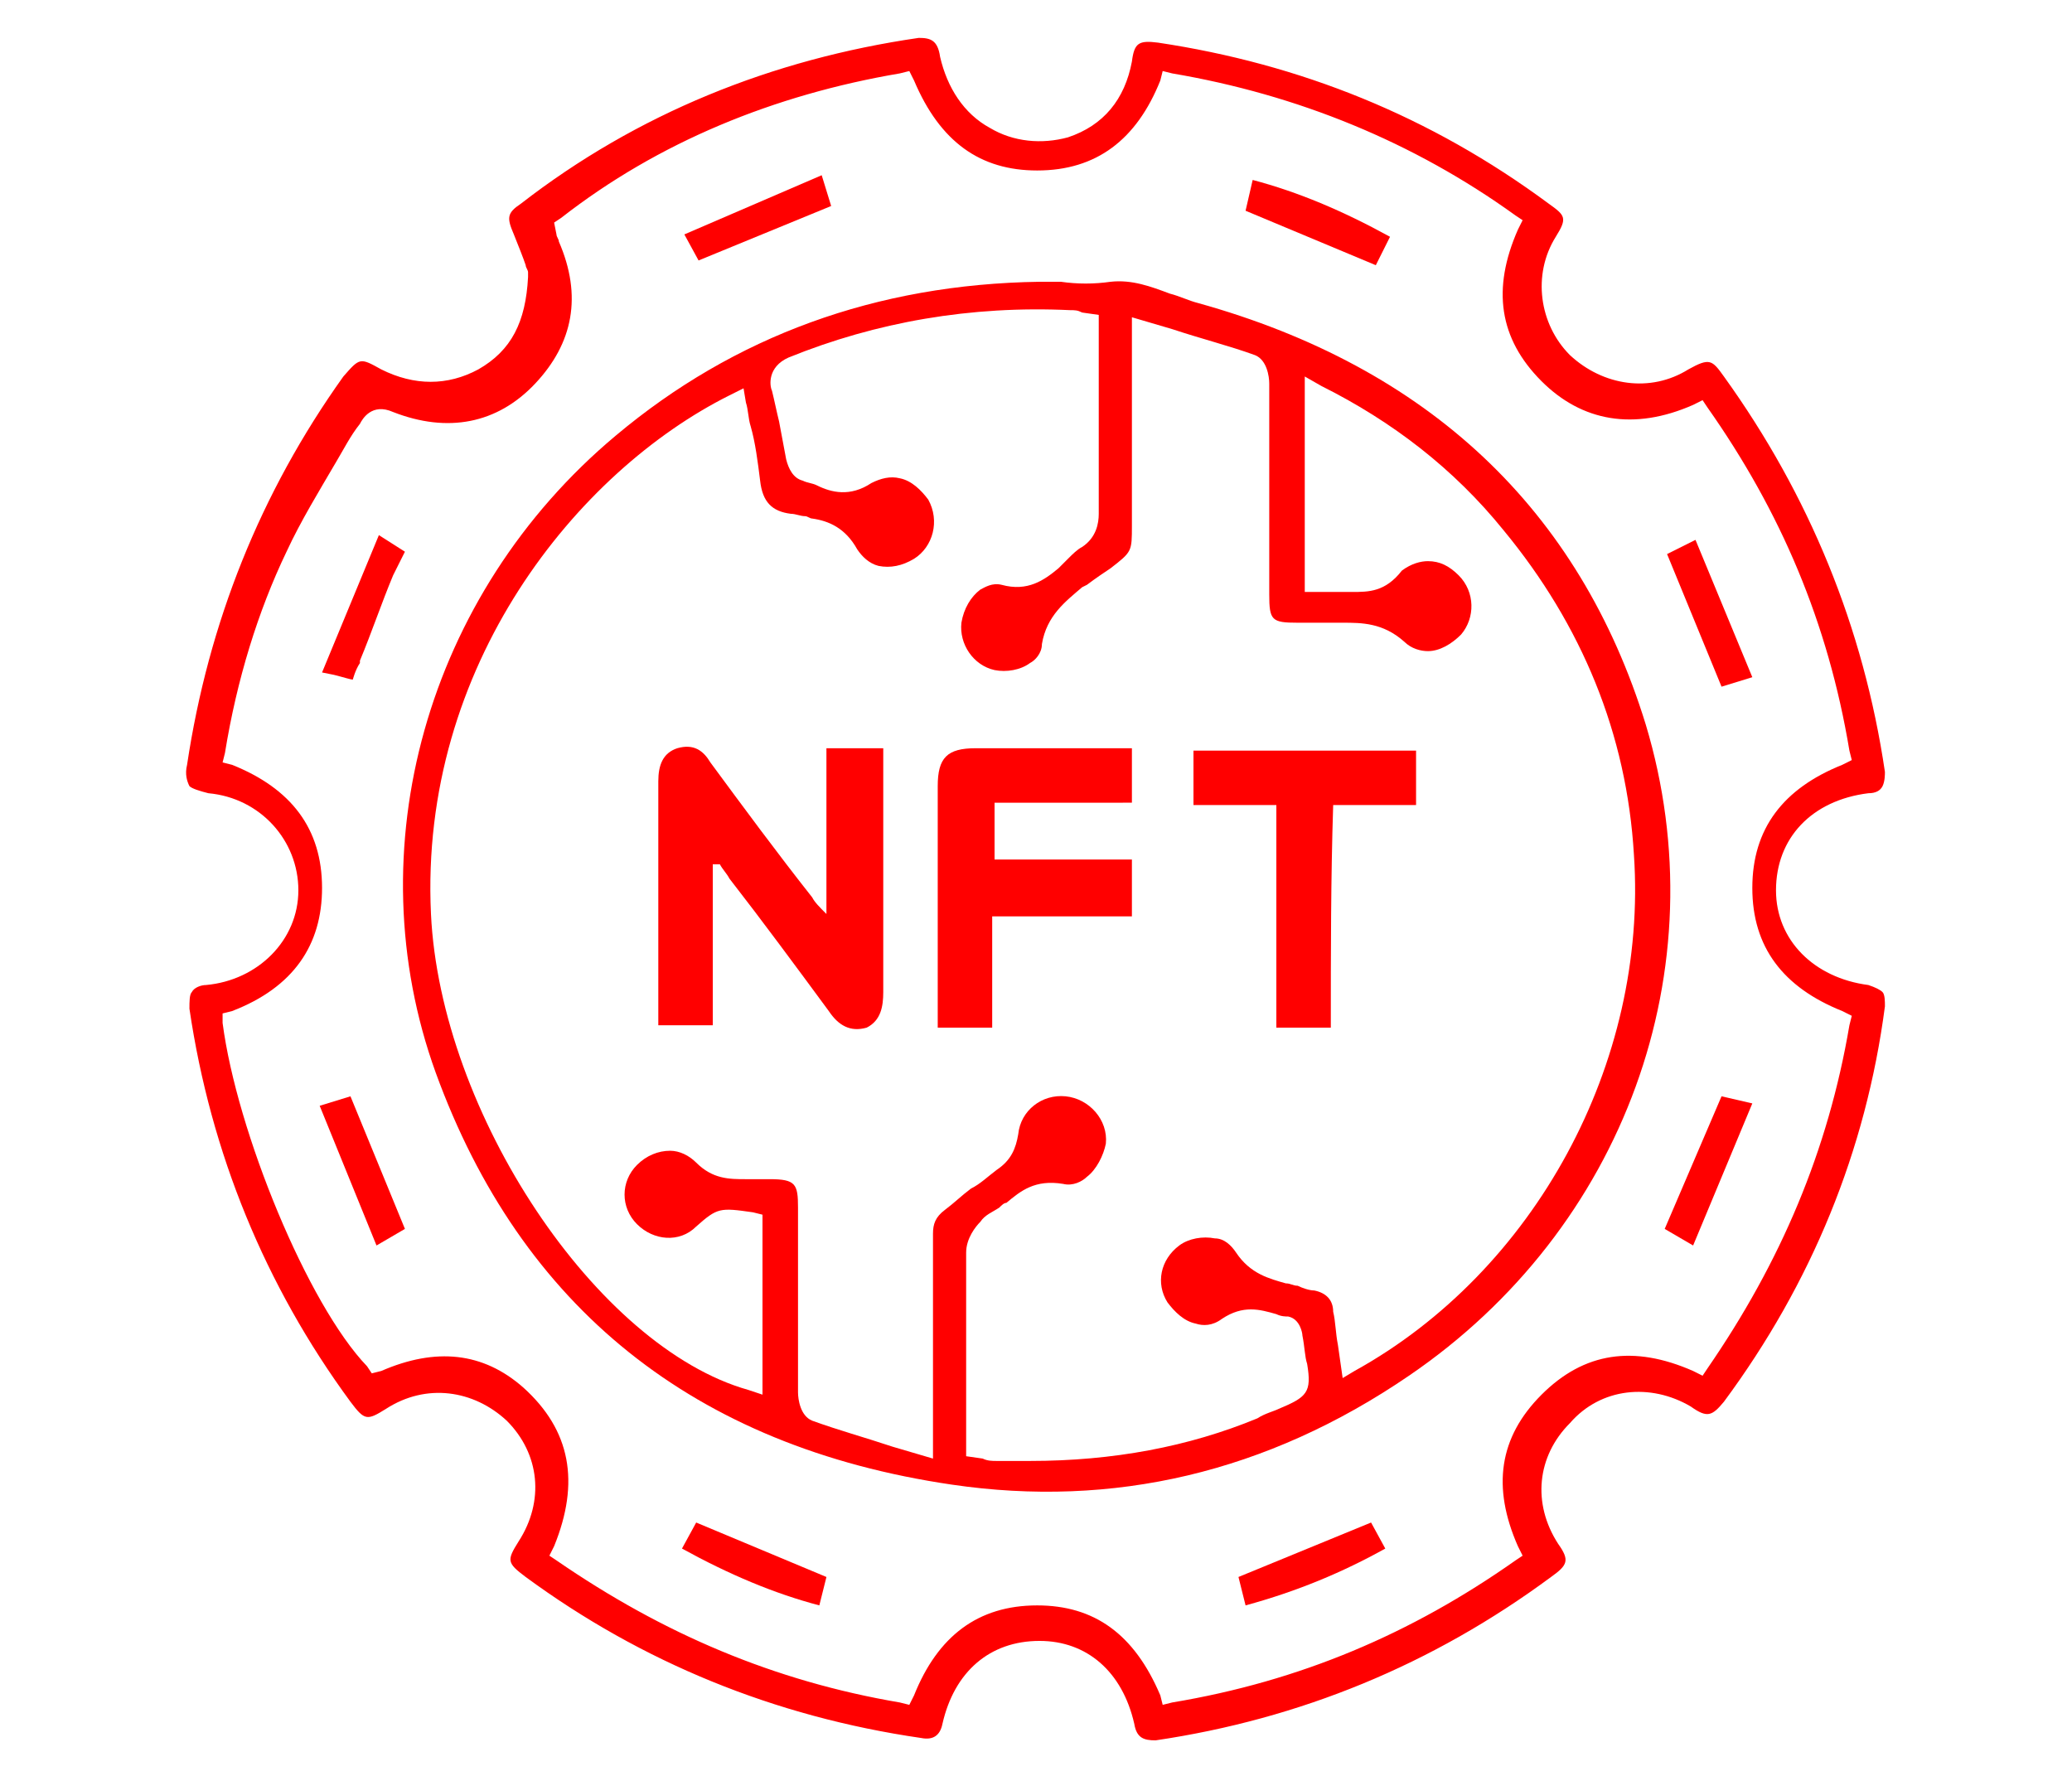
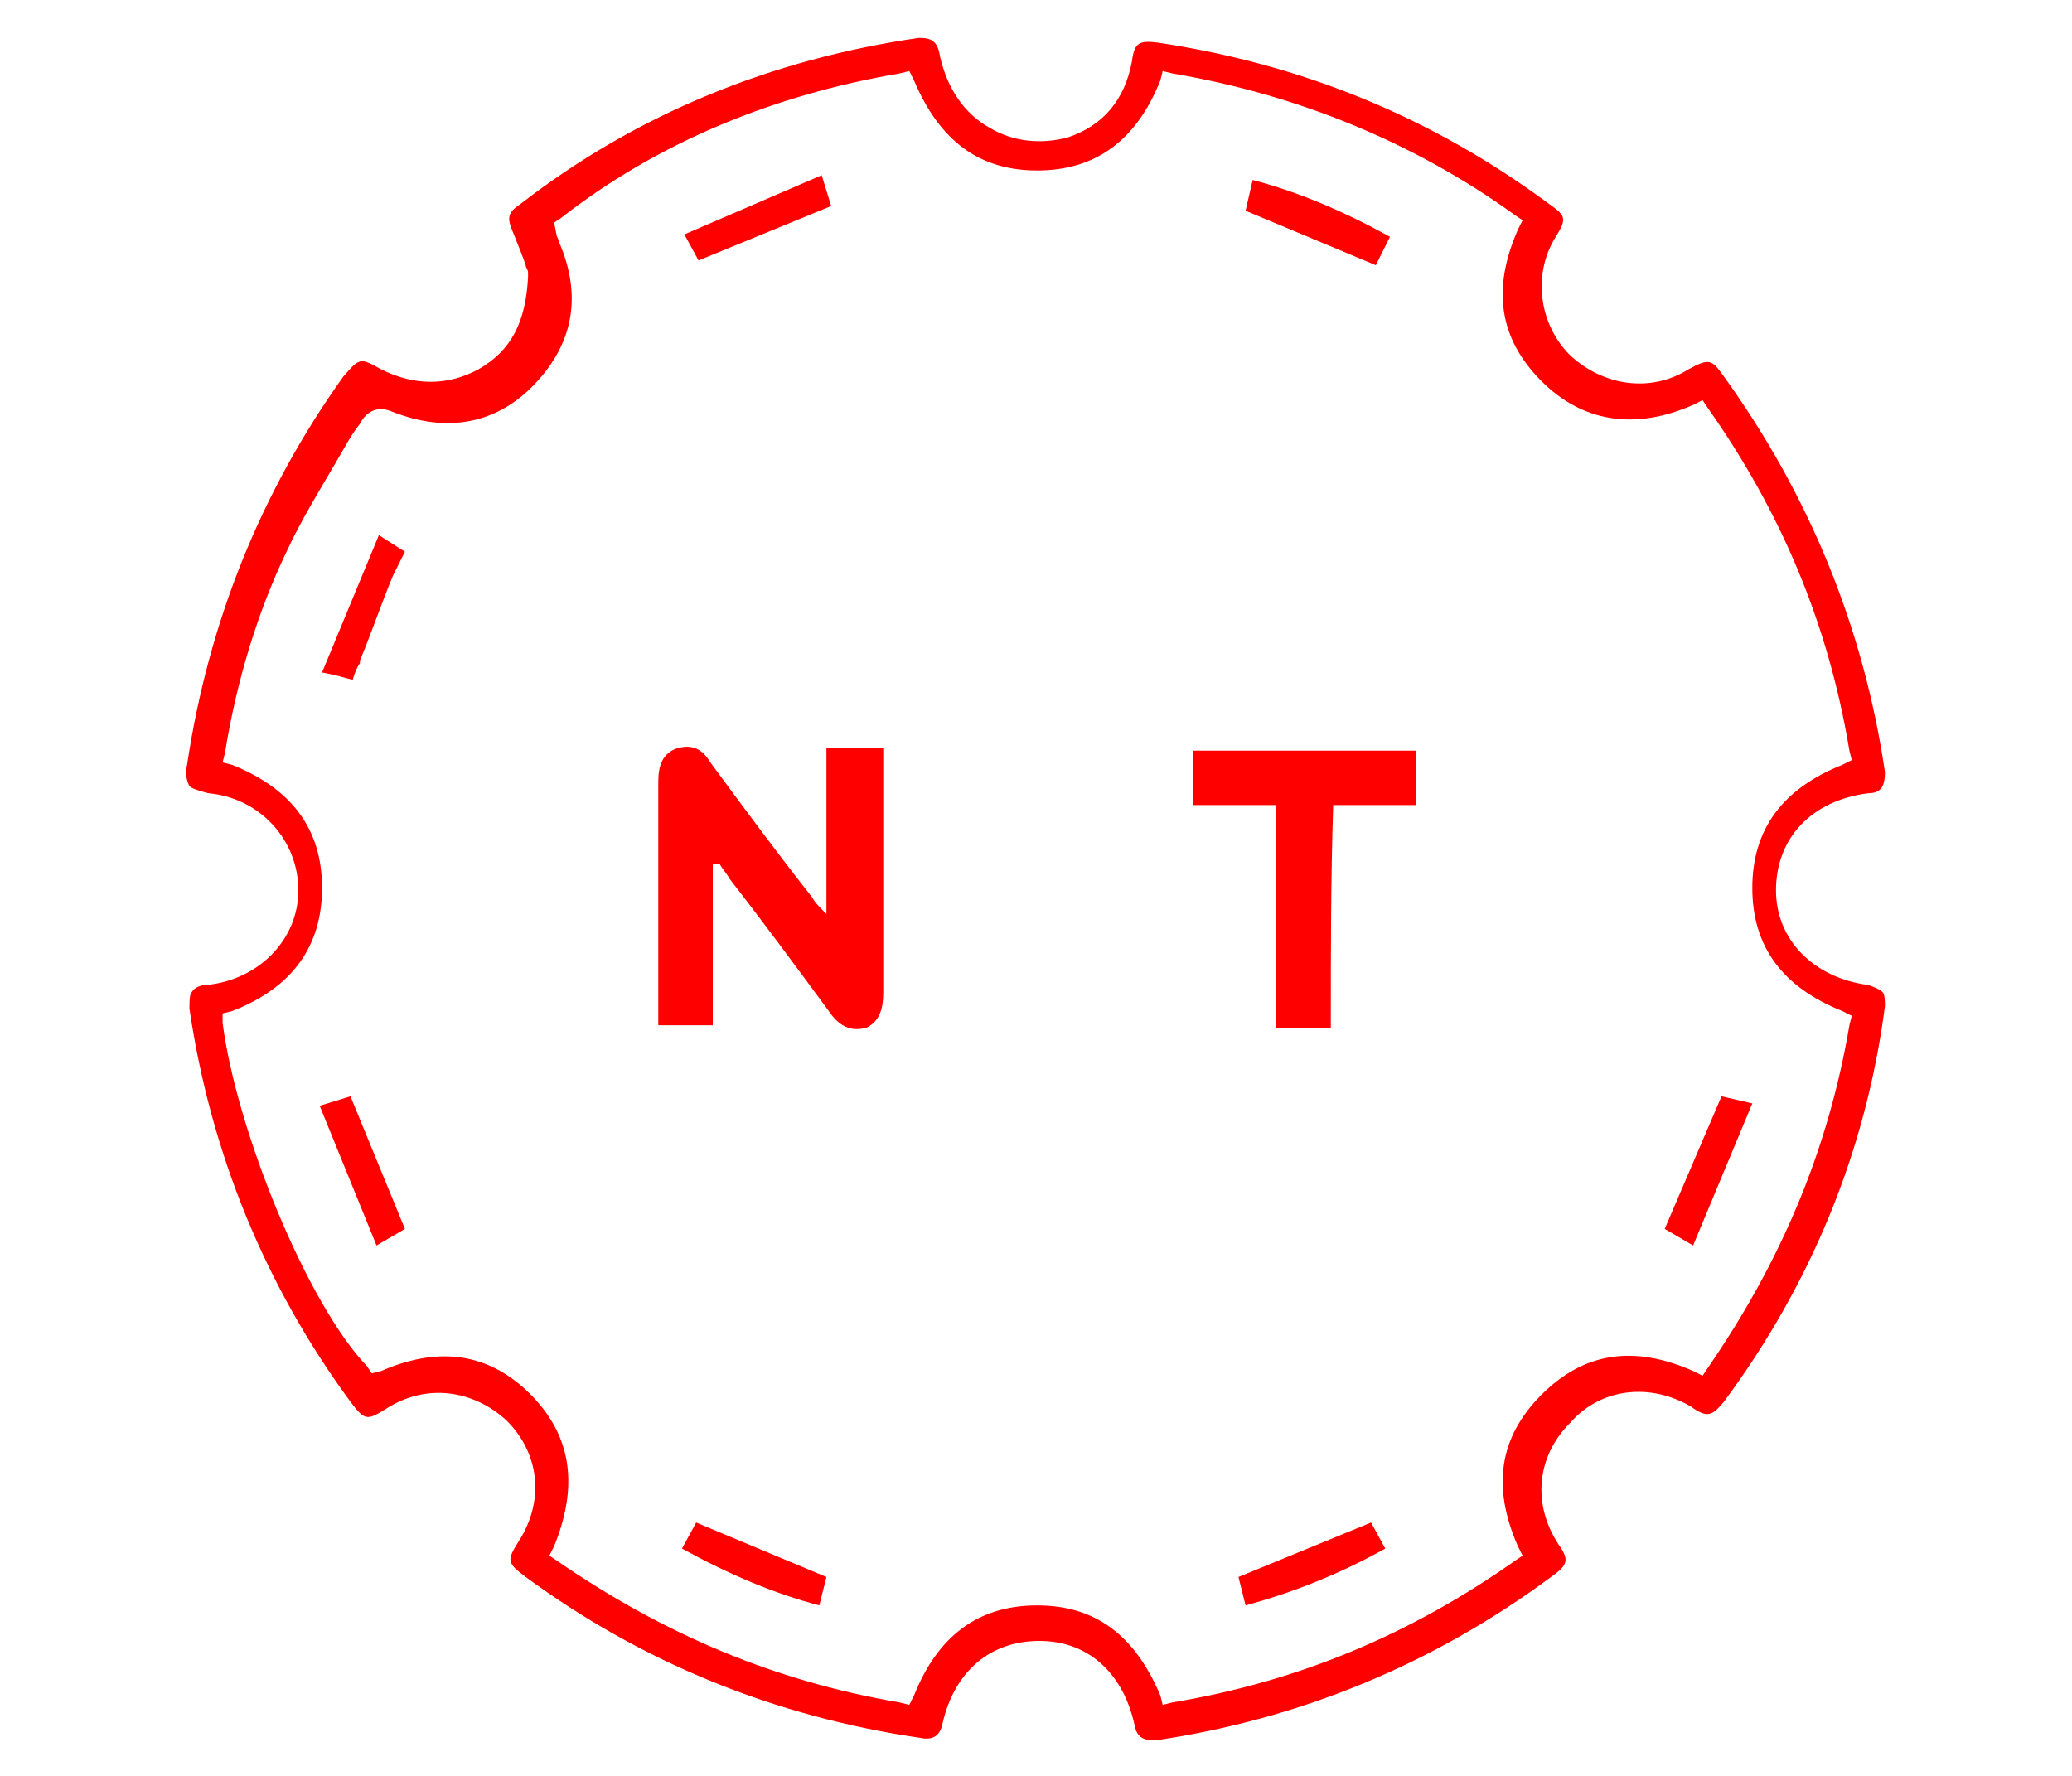
<svg xmlns="http://www.w3.org/2000/svg" version="1.1" id="Layer_1" x="0px" y="0px" viewBox="0 0 87.5 75" style="enable-background:new 0 0 87.5 75;" xml:space="preserve">
  <style type="text/css">
	.st0{fill:#FF0000;}
</style>
  <g>
    <path class="st0" d="M71.4,59.4c0.7,0.5,0.9,0.4,1.4-0.2c3.7-5,6-10.6,6.8-16.7c0-0.2,0-0.5-0.1-0.6c-0.1-0.1-0.3-0.2-0.6-0.3   c-2.3-0.3-3.9-1.9-3.9-4c0-2.2,1.5-3.8,3.9-4.1c0.3,0,0.5-0.1,0.6-0.3c0.1-0.2,0.1-0.5,0.1-0.6c-0.9-6.1-3.2-11.7-6.8-16.7   c-0.5-0.7-0.6-0.8-1.5-0.3c-1.6,1-3.6,0.7-5-0.6c-1.3-1.3-1.6-3.4-0.6-5c0.5-0.8,0.4-0.9-0.3-1.4c-5-3.7-10.5-5.9-16.5-6.8   c-0.8-0.1-1,0-1.1,0.8c-0.3,1.6-1.2,2.7-2.7,3.2C44,6.1,42.8,6,41.8,5.4c-1.1-0.6-1.8-1.7-2.1-3c-0.1-0.7-0.4-0.8-0.9-0.8   C32.6,2.5,26.9,4.8,22,8.6c-0.6,0.4-0.6,0.6-0.3,1.3c0.2,0.5,0.4,1,0.5,1.3c0,0.1,0.1,0.2,0.1,0.3l0,0.1l0,0.1   c-0.1,1.9-0.7,3.1-2.1,3.9c-1.3,0.7-2.7,0.7-4.1,0c-0.9-0.5-0.9-0.5-1.6,0.3C11,20.8,8.8,26.3,7.9,32.3c-0.1,0.4,0,0.7,0.1,0.9   c0.1,0.1,0.4,0.2,0.8,0.3c2.2,0.2,3.8,2,3.8,4.1c0,2.1-1.7,3.8-3.9,4c-0.2,0-0.5,0.1-0.6,0.3c-0.1,0.1-0.1,0.4-0.1,0.7   c0.9,6.1,3.2,11.7,6.8,16.6c0.6,0.8,0.7,0.8,1.5,0.3c1.7-1.1,3.7-0.8,5.1,0.5c1.4,1.4,1.6,3.4,0.5,5.1c-0.5,0.8-0.5,0.9,0.3,1.5   c4.9,3.6,10.5,5.9,16.7,6.8c0.5,0.1,0.8-0.1,0.9-0.6c0.5-2.2,2-3.5,4.1-3.5c0,0,0,0,0,0c2,0,3.5,1.3,4,3.5c0.1,0.6,0.4,0.7,0.9,0.7   c6.1-0.9,11.7-3.2,16.7-6.9c0.7-0.5,0.8-0.7,0.3-1.4c-1.1-1.7-0.9-3.7,0.5-5.1C67.6,58.6,69.7,58.4,71.4,59.4z M65.1,58.9   c-1.8,1.8-2.1,3.9-1,6.4l0.2,0.4L64,65.9c-4.4,3.1-9.1,5.1-14.5,6L49.1,72L49,71.6c-1.1-2.6-2.8-3.8-5.2-3.8c0,0,0,0,0,0   c-2.5,0-4.2,1.3-5.2,3.8L38.4,72L38,71.9c-5.3-0.9-10-2.9-14.5-6l-0.3-0.2l0.2-0.4c1.1-2.7,0.7-4.9-1.3-6.7c-1.7-1.5-3.7-1.7-6-0.7   L15.7,58l-0.2-0.3c-2.5-2.6-5.5-9.9-6.1-14.5l0-0.4l0.4-0.1c2.6-1,3.8-2.8,3.8-5.2c0-2.5-1.3-4.2-3.8-5.2l-0.4-0.1l0.1-0.4   c0.5-3.1,1.4-6,2.6-8.5c0.6-1.3,1.4-2.6,2.1-3.8c0.3-0.5,0.6-1.1,1-1.6c0.1-0.2,0.5-0.9,1.4-0.5c2.3,0.9,4.4,0.5,6-1.2   c1.6-1.7,2-3.7,1-6c0-0.1-0.1-0.2-0.1-0.3l-0.1-0.5l0.3-0.2C27.8,6,32.7,4,38,3.1L38.4,3l0.2,0.4c1.1,2.6,2.8,3.8,5.2,3.8   c0,0,0,0,0,0c2.5,0,4.2-1.3,5.2-3.8L49.1,3l0.4,0.1C54.8,4,59.7,6,64,9.1l0.3,0.2l-0.2,0.4c-1.1,2.5-0.8,4.6,1,6.4   c1.7,1.7,3.9,2.1,6.4,1l0.4-0.2l0.2,0.3c3.1,4.4,5.1,9.1,6,14.5l0.1,0.4l-0.4,0.2C75.3,33.3,74,35,74,37.5s1.3,4.2,3.8,5.2l0.4,0.2   l-0.1,0.4c-0.9,5.3-2.9,10-6,14.5l-0.2,0.3l-0.4-0.2C69,56.8,66.9,57.1,65.1,58.9z" />
-     <path class="st0" d="M69.5,30.6c-2.8-9.1-9.2-15.1-18.9-17.8c-0.4-0.1-0.8-0.3-1.2-0.4c-0.8-0.3-1.6-0.6-2.5-0.5   c-0.7,0.1-1.4,0.1-2.1,0c-0.3,0-0.6,0-0.9,0C37,12,31,14.2,26,18.4c-8,6.7-11,17.5-7.6,26.9c3.6,9.9,10.9,15.8,21.8,17.4   c6.8,1,13.3-0.5,19.3-4.6C68.6,51.9,72.6,40.9,69.5,30.6z M56.7,58.2l-0.2-1.4c-0.1-0.5-0.1-1-0.2-1.4c0-0.5-0.3-0.8-0.8-0.9   c-0.2,0-0.5-0.1-0.7-0.2c-0.2,0-0.3-0.1-0.5-0.1c-0.7-0.2-1.5-0.4-2.1-1.3c-0.2-0.3-0.5-0.6-0.9-0.6c-0.5-0.1-1.1,0-1.5,0.3   c-0.8,0.6-1,1.6-0.5,2.4c0.3,0.4,0.7,0.8,1.2,0.9c0.3,0.1,0.7,0.1,1.1-0.2c0.9-0.6,1.6-0.4,2.3-0.2c0.2,0.1,0.4,0.1,0.5,0.1   c0.5,0.1,0.6,0.7,0.6,0.8c0.1,0.5,0.1,0.9,0.2,1.2c0.2,1.2,0,1.4-1.2,1.9c-0.2,0.1-0.6,0.2-0.9,0.4c-2.9,1.2-6.1,1.8-9.6,1.8   c-0.5,0-0.9,0-1.4,0c-0.2,0-0.4,0-0.6-0.1l-0.7-0.1l0-3.9c0-1.6,0-3.1,0-4.7c0-0.6,0.4-1.1,0.6-1.3c0.2-0.3,0.5-0.4,0.8-0.6   c0.1-0.1,0.2-0.2,0.3-0.2c0.6-0.5,1.2-1,2.4-0.8c0.4,0.1,0.8-0.1,1-0.3c0.4-0.3,0.7-0.9,0.8-1.4c0.1-1-0.7-1.9-1.7-2   c-1-0.1-1.9,0.6-2,1.6c-0.1,0.6-0.3,1.1-0.9,1.5c-0.4,0.3-0.7,0.6-1.1,0.8c-0.4,0.3-0.7,0.6-1.1,0.9c-0.4,0.3-0.5,0.6-0.5,1   c0,1.9,0,3.8,0,5.7l0,3.8l-1.7-0.5c-1.2-0.4-2.3-0.7-3.4-1.1c-0.5-0.2-0.6-0.9-0.6-1.2c0-1.8,0-3.7,0-5.5l0-2.3   c0-1-0.1-1.2-1.2-1.2l-0.3,0c-0.2,0-0.5,0-0.7,0c-0.7,0-1.4,0-2.1-0.7c-0.3-0.3-0.7-0.5-1.1-0.5c-0.5,0-1,0.2-1.4,0.6   c-0.7,0.7-0.7,1.8,0,2.5c0.7,0.7,1.8,0.8,2.5,0.1c0.9-0.8,1-0.8,2.4-0.6l0.4,0.1v7.6l-0.6-0.2c-6.4-1.8-13-11.7-13.4-20.1   c-0.5-10.5,6.2-18.7,12.6-21.9l0.6-0.3l0.1,0.6c0.1,0.3,0.1,0.7,0.2,1c0.2,0.7,0.3,1.5,0.4,2.3c0.1,0.9,0.5,1.3,1.3,1.4   c0.2,0,0.4,0.1,0.6,0.1c0.1,0,0.2,0.1,0.3,0.1c0.7,0.1,1.4,0.4,1.9,1.3c0.2,0.3,0.5,0.6,0.9,0.7c0.5,0.1,1,0,1.5-0.3   c0.8-0.5,1.1-1.6,0.6-2.5c-0.3-0.4-0.7-0.8-1.2-0.9c-0.4-0.1-0.8,0-1.2,0.2c-0.9,0.6-1.7,0.4-2.3,0.1c-0.2-0.1-0.4-0.1-0.6-0.2   c-0.4-0.1-0.6-0.5-0.7-0.9c-0.1-0.5-0.2-1.1-0.3-1.6c-0.1-0.4-0.2-0.9-0.3-1.3c-0.1-0.2-0.2-1,0.7-1.4c3.7-1.5,7.7-2.2,11.9-2   c0.2,0,0.3,0,0.5,0.1l0.7,0.1l0,3.9c0,1.5,0,3,0,4.5c0,0.4-0.1,1-0.7,1.4c-0.2,0.1-0.4,0.3-0.6,0.5c-0.1,0.1-0.2,0.2-0.3,0.3   l-0.1,0.1c-0.6,0.5-1.3,1-2.4,0.7c-0.4-0.1-0.7,0.1-0.9,0.2c-0.4,0.3-0.7,0.8-0.8,1.4c-0.1,0.9,0.5,1.8,1.4,2   c0.5,0.1,1.1,0,1.5-0.3c0.2-0.1,0.5-0.4,0.5-0.8c0.2-1.2,1-1.8,1.7-2.4l0.2-0.1c0.4-0.3,0.7-0.5,1-0.7c0.9-0.7,0.9-0.7,0.9-1.8   c0-0.3,0-0.7,0-1.2c0-1.5,0-3,0-4.6l0-3l1.7,0.5c1.2,0.4,2.4,0.7,3.5,1.1c0.5,0.2,0.6,0.9,0.6,1.2c0,2.1,0,4.2,0,6.3l0,2.6   c0,1.1,0.1,1.2,1.2,1.2l0.5,0c0.5,0,0.9,0,1.4,0c0.8,0,1.7,0,2.6,0.8c0.3,0.3,0.7,0.4,1,0.4c0.5,0,1-0.3,1.4-0.7   c0.6-0.7,0.6-1.8-0.1-2.5c-0.4-0.4-0.8-0.6-1.3-0.6c0,0,0,0,0,0c-0.3,0-0.7,0.1-1.1,0.4C58.5,25,57.8,25,57.1,25c-0.3,0-0.6,0-1,0   l-1,0v-9.1l0.7,0.4c3,1.5,5.6,3.5,7.7,6.1c3.3,4,5.2,8.6,5.5,13.7c0.6,8.8-4.2,17.6-11.8,21.8L56.7,58.2z" />
    <path class="st0" d="M52.9,7.6l-0.3,1.3l5.5,2.3l0.6-1.2C56.7,8.9,54.8,8.1,52.9,7.6z" />
    <polygon class="st0" points="72.7,46.3 70.3,51.9 71.5,52.6 74,46.6  " />
    <path class="st0" d="M34.6,67.8l0.3-1.2l-5.5-2.3l-0.6,1.1C30.8,66.5,32.7,67.3,34.6,67.8z" />
    <path class="st0" d="M17.1,23.3L16,22.6l-2.4,5.8l0.5,0.1c0.4,0.1,0.7,0.2,0.8,0.2c0,0,0.1-0.4,0.3-0.7l0-0.1   c0.5-1.2,0.9-2.4,1.4-3.6L17.1,23.3z" />
-     <polygon class="st0" points="74,28.6 71.6,22.8 70.4,23.4 72.7,29  " />
    <polygon class="st0" points="17.1,51.9 14.8,46.3 13.5,46.7 15.9,52.6  " />
    <polygon class="st0" points="35.1,8.7 34.7,7.4 28.9,9.9 29.5,11  " />
    <path class="st0" d="M58.5,65.4l-0.6-1.1l-5.6,2.3l0.3,1.2C54.8,67.2,56.7,66.4,58.5,65.4z" />
    <g>
      <path class="st0" d="M30.1,36.5c0,2.3,0,4.5,0,6.8c-0.8,0-1.5,0-2.3,0c0-0.2,0-0.3,0-0.5c0-3.3,0-6.5,0-9.8c0-0.7,0.2-1.2,0.8-1.4    c0.7-0.2,1.1,0.1,1.4,0.6c1.4,1.9,2.8,3.8,4.3,5.7c0.1,0.2,0.3,0.4,0.6,0.7c0-2.4,0-4.7,0-7c0.8,0,1.5,0,2.4,0c0,0.2,0,0.4,0,0.7    c0,3.2,0,6.4,0,9.6c0,0.6-0.1,1.2-0.7,1.5c-0.7,0.2-1.2-0.1-1.6-0.7c-1.4-1.9-2.8-3.8-4.2-5.6c-0.1-0.2-0.3-0.4-0.4-0.6    C30.2,36.5,30.2,36.5,30.1,36.5z" />
-       <path class="st0" d="M42,33.9c0,0.8,0,1.6,0,2.4c1.9,0,3.9,0,5.8,0c0,0.8,0,1.5,0,2.4c-1.9,0-3.9,0-5.9,0c0,1.6,0,3.1,0,4.7    c-0.8,0-1.5,0-2.3,0c0-0.2,0-0.5,0-0.7c0-3.2,0-6.3,0-9.5c0-1.2,0.4-1.6,1.6-1.6c2.2,0,4.4,0,6.6,0c0,0.8,0,1.5,0,2.3    C45.9,33.9,44,33.9,42,33.9z" />
      <path class="st0" d="M56.2,43.4c-0.8,0-1.5,0-2.3,0c0-3.1,0-6.2,0-9.4c-1.2,0-2.3,0-3.5,0c0-0.8,0-1.5,0-2.3c3.1,0,6.2,0,9.4,0    c0,0.8,0,1.5,0,2.3c-1.2,0-2.3,0-3.5,0C56.2,37.1,56.2,40.2,56.2,43.4z" />
    </g>
  </g>
</svg>